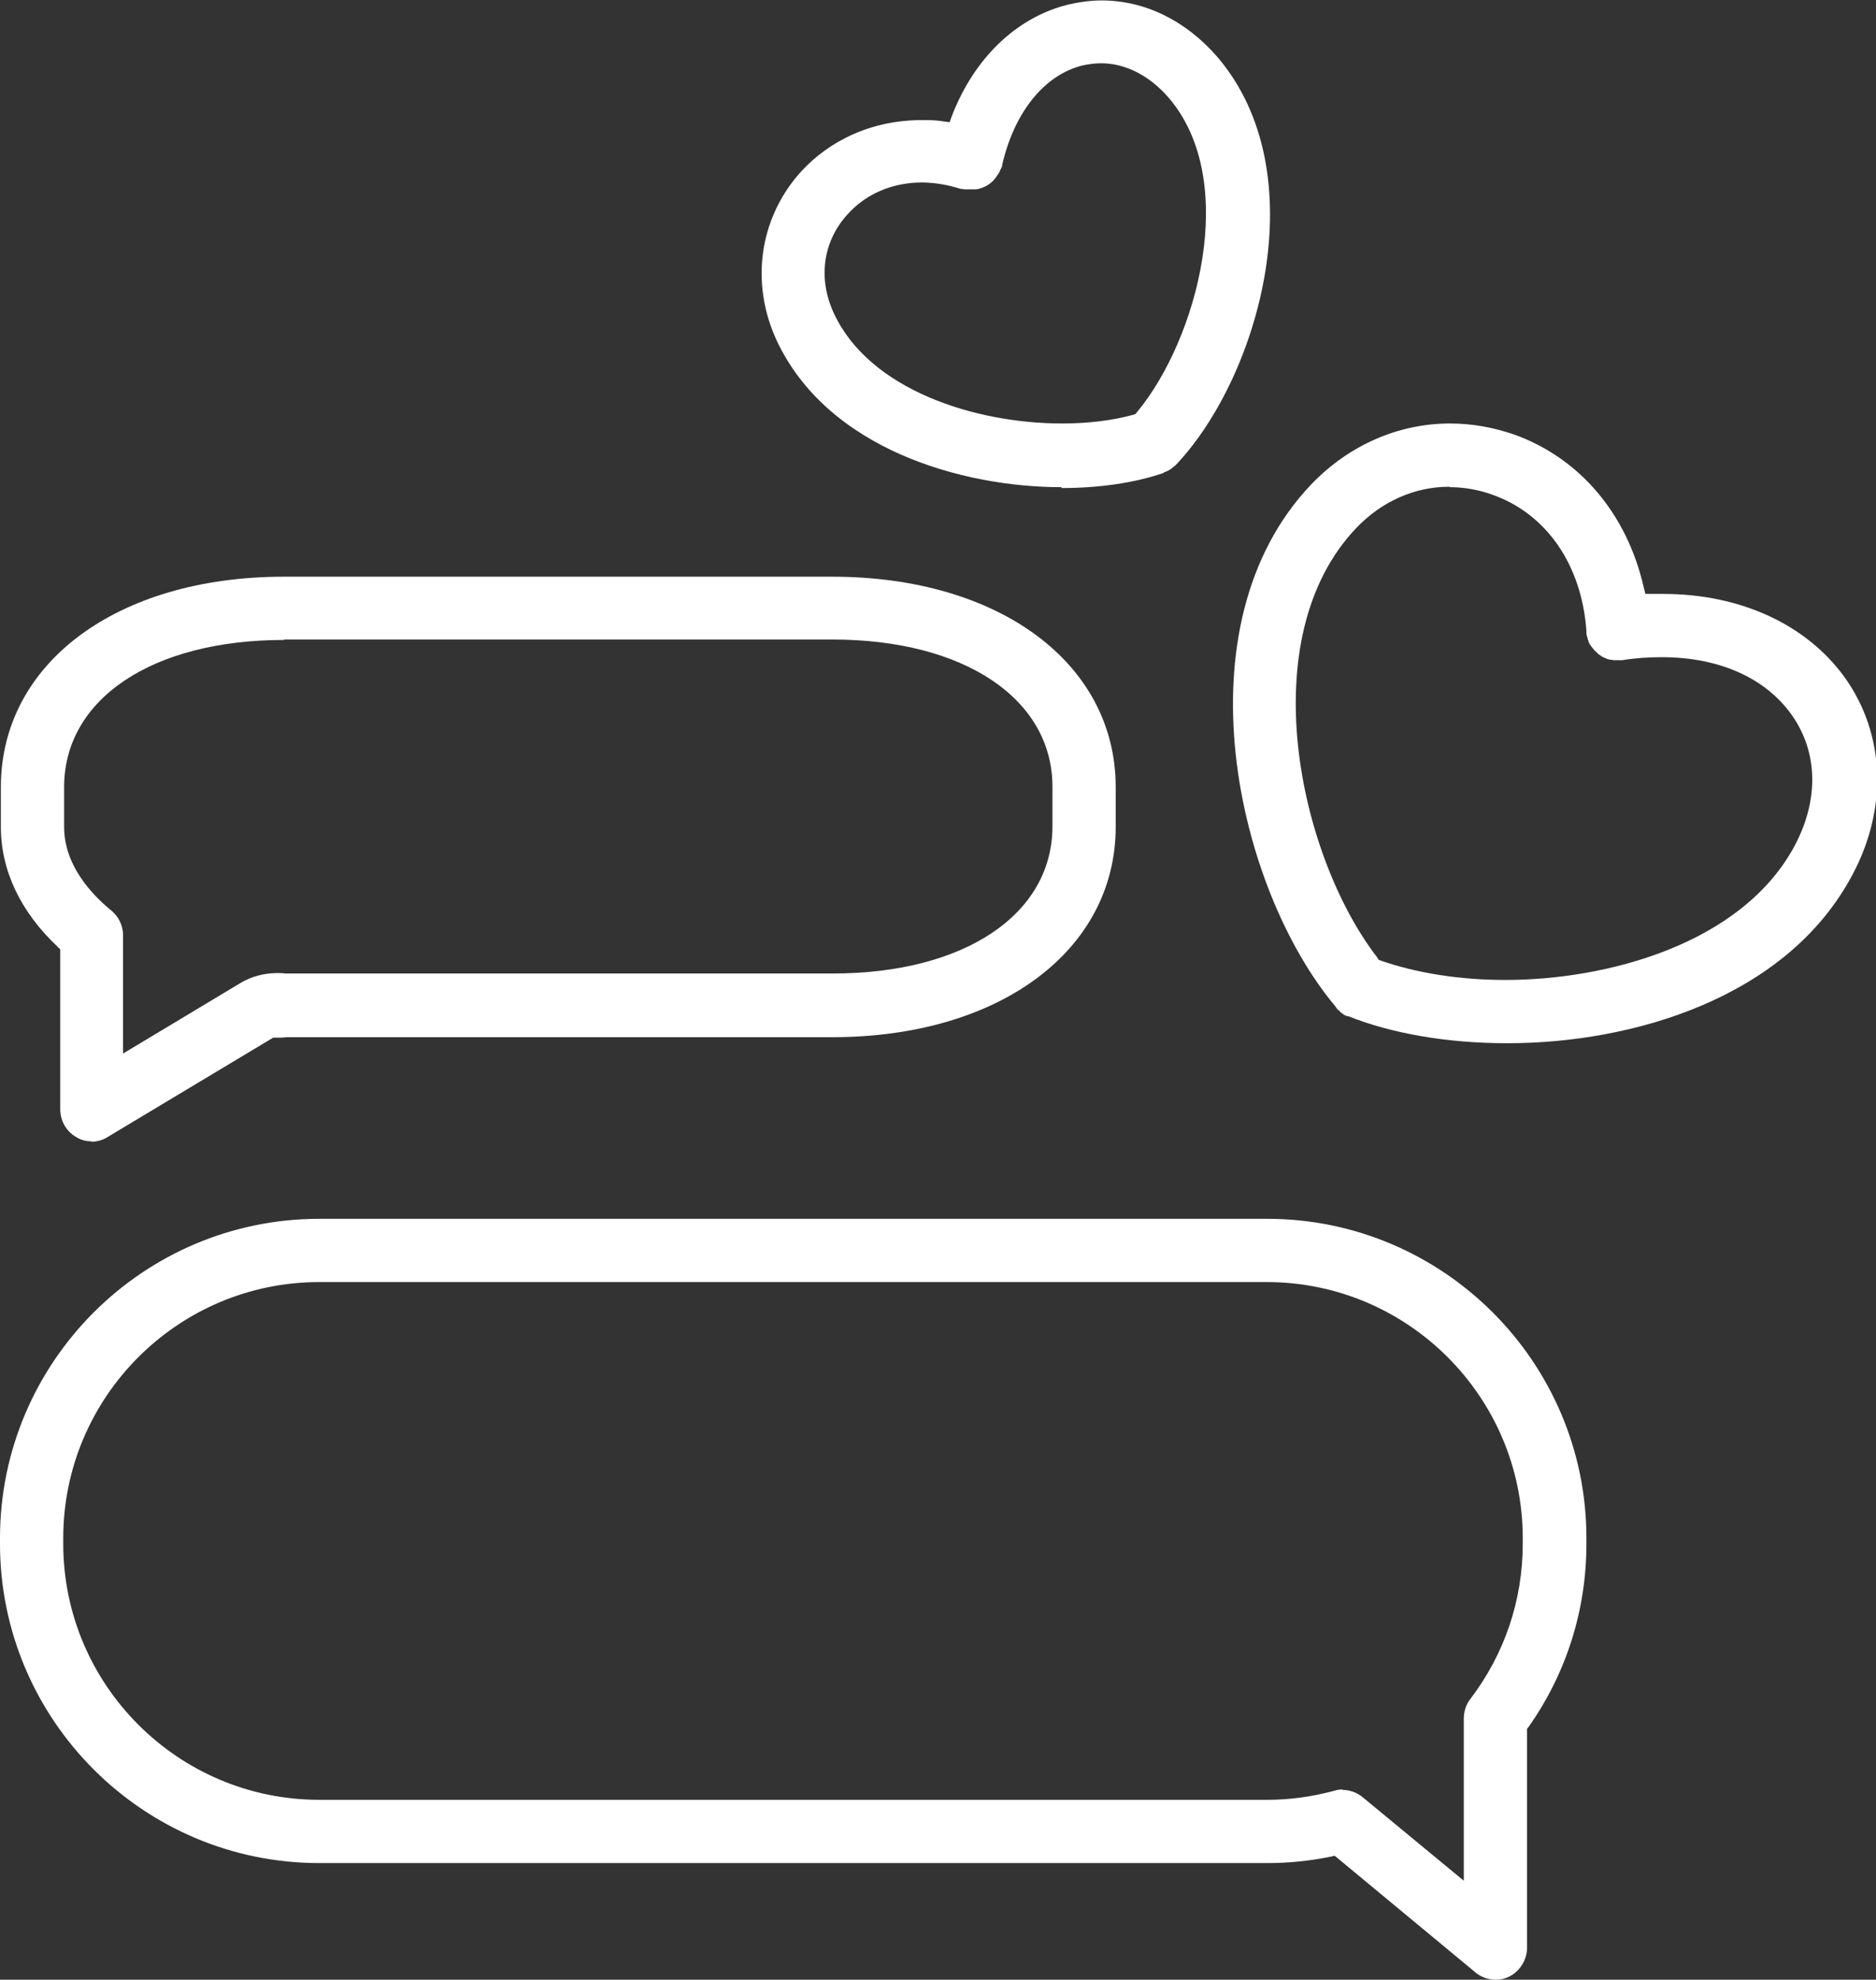
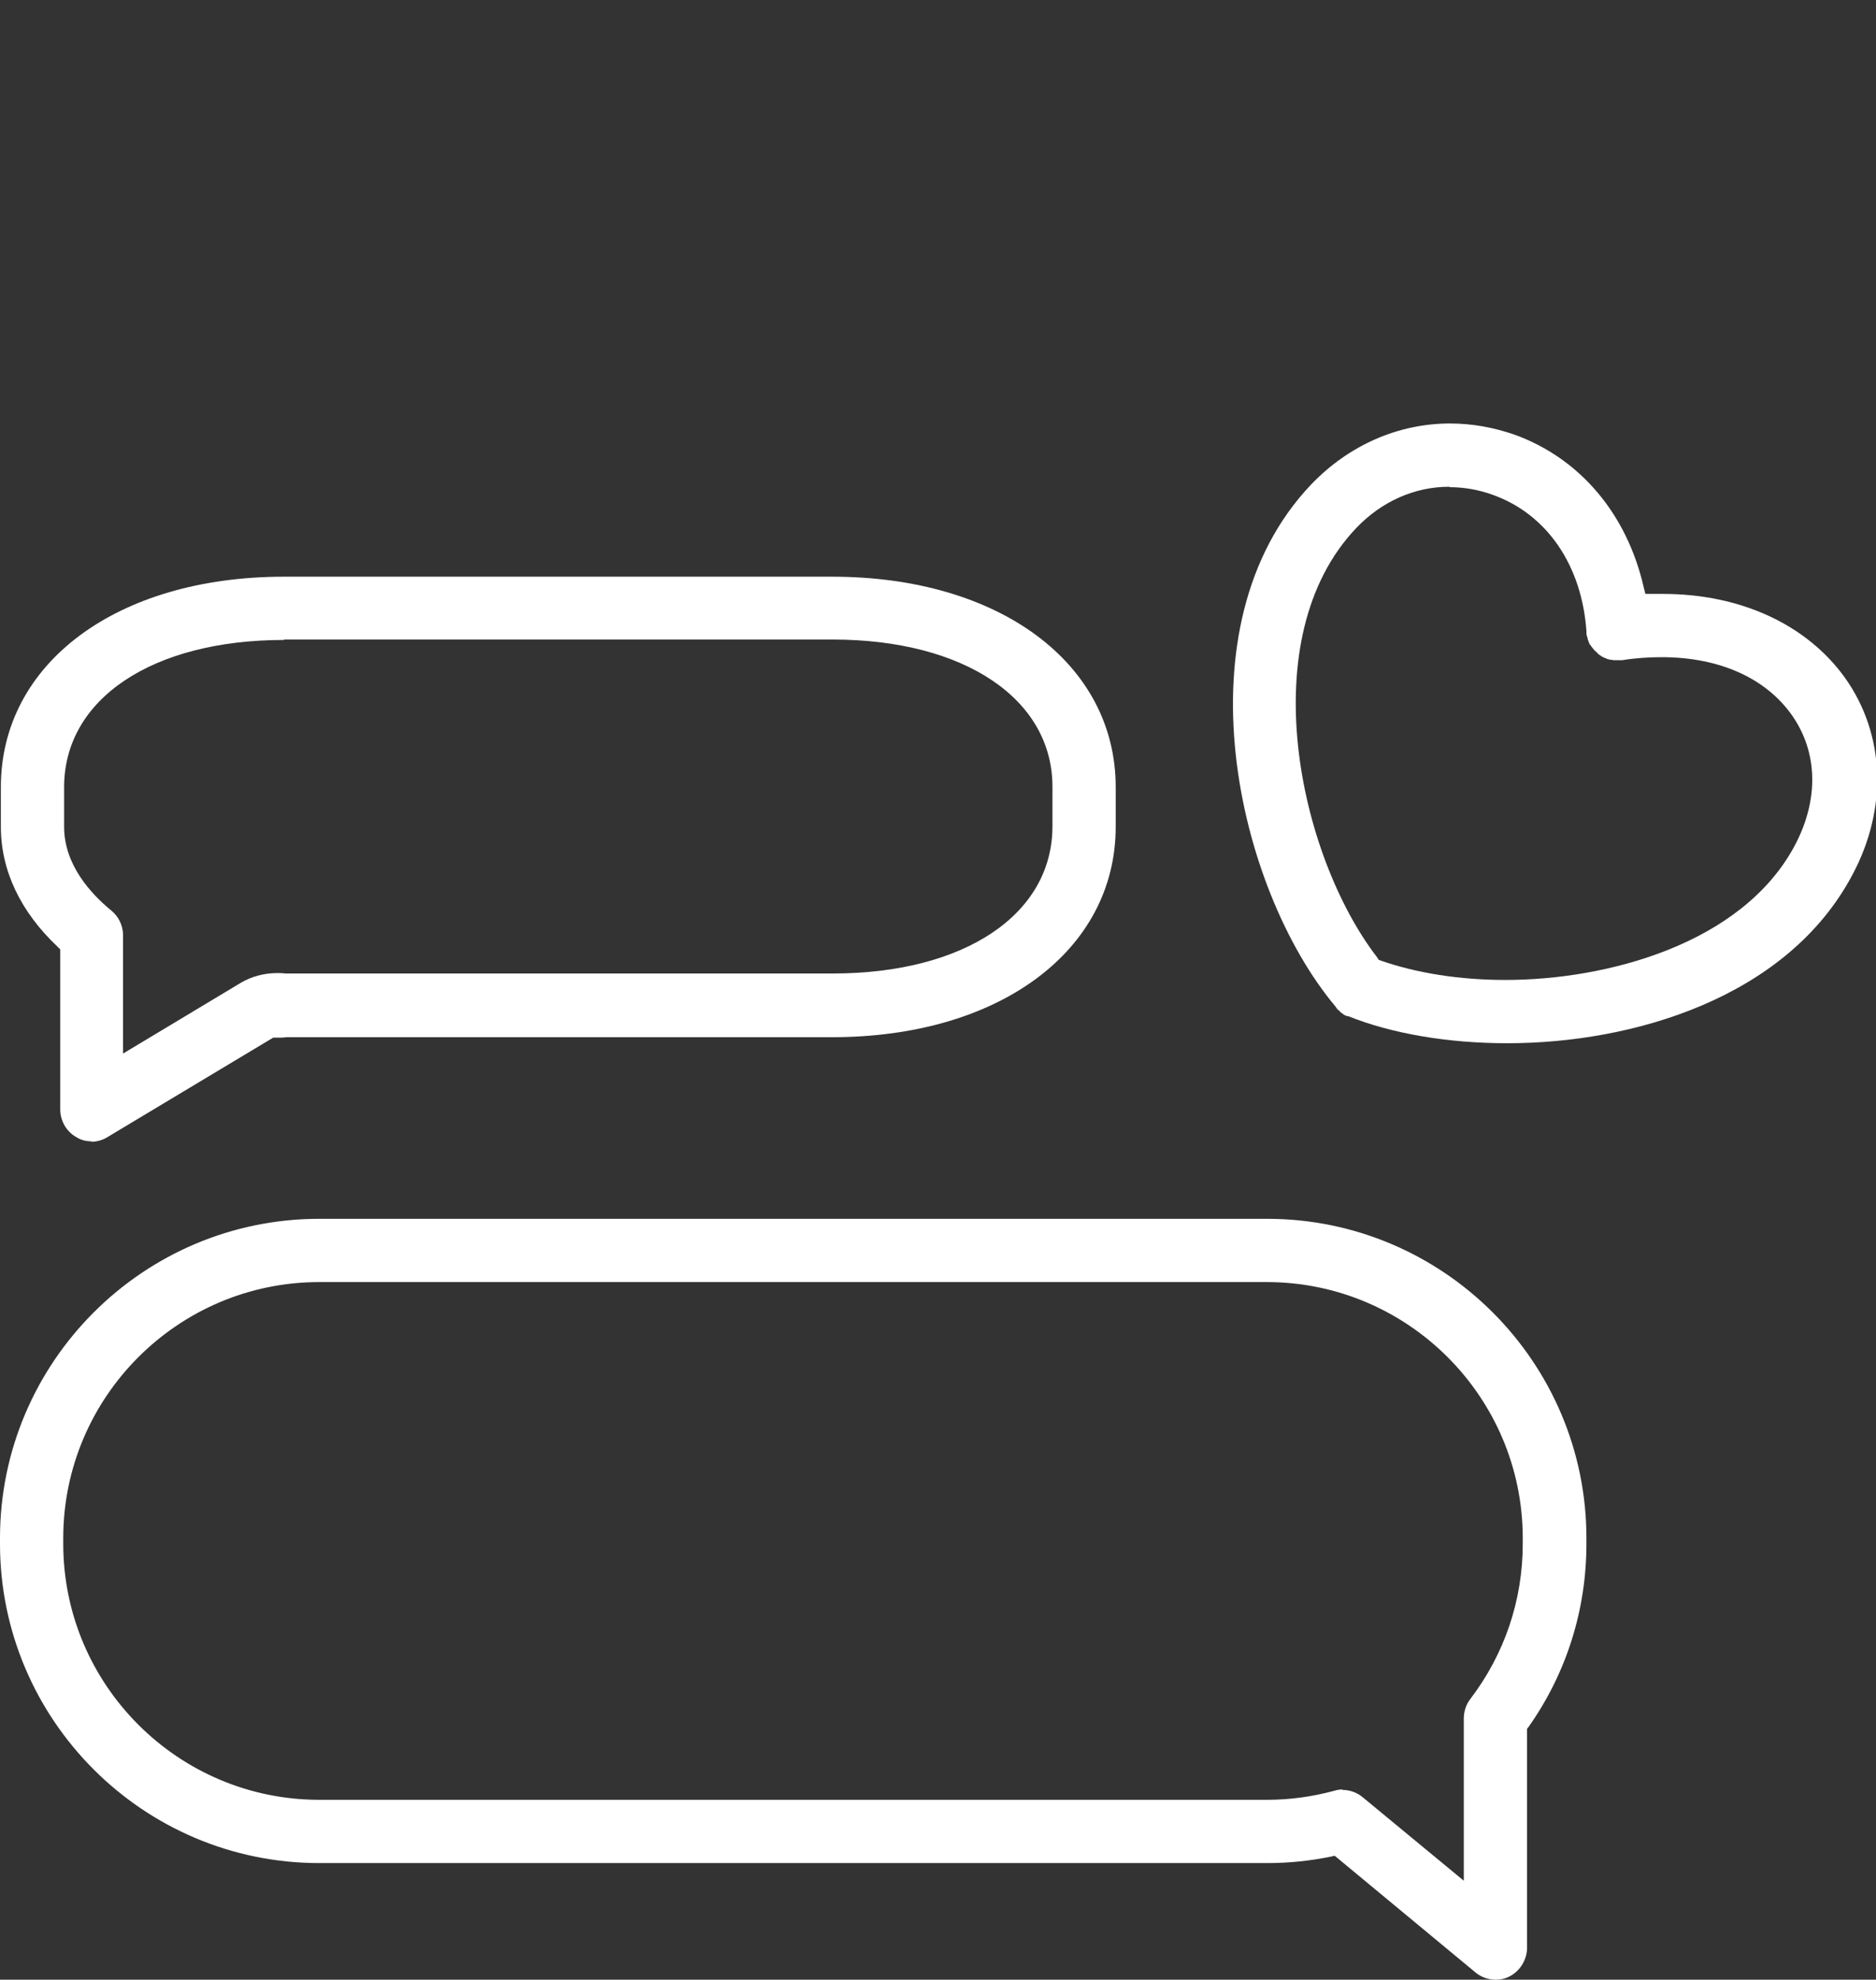
<svg xmlns="http://www.w3.org/2000/svg" id="Layer_2" data-name="Layer 2" viewBox="0 0 43.6 46">
  <rect x="0" y="0" width="43.6" height="46" fill="#333333" stroke="none" />
  <defs>
    <style>
      .cls-1 {
        fill: #fff;
      }
    </style>
  </defs>
  <g id="content">
    <g>
      <path class="cls-1" d="M35.02,24.24c-1.36,0-2.67-.22-3.69-.63,0,0,0,0,0,0,0,0,0,0-.02,0-.02,0-.03-.01-.04-.02h-.02s-.05-.04-.08-.06c-.01,0-.02-.02-.03-.03-.04-.03-.06-.05-.08-.08h0s-.02-.03-.02-.03c-2.31-2.75-3.69-8.85-.57-12.13.87-.91,2.02-1.42,3.23-1.42.51,0,1.01.09,1.5.26,1.52.55,2.61,1.84,3,3.54l.04.16h.16c.08,0,.17,0,.25,0,1.8,0,3.34.71,4.23,1.95.93,1.31,1,3.03.17,4.58-1.53,2.88-5.14,3.91-8.01,3.91ZM33.68,11.31c-.8,0-1.57.34-2.16.96-2.43,2.55-1.34,7.61.49,9.98l.03.05.05.02c.83.29,1.83.45,2.9.45,2.33,0,5.49-.82,6.72-3.12.57-1.07.54-2.18-.07-3.04-.61-.86-1.69-1.34-3.02-1.34-.3,0-.61.02-.92.07h-.03s-.02,0-.04,0c0,0-.02,0-.03,0h-.02s-.04,0-.05,0c-.03,0-.05,0-.08-.01-.02,0-.04,0-.06-.01-.03,0-.06-.02-.08-.03-.02,0-.03-.01-.05-.02-.03-.01-.05-.03-.08-.05-.01,0-.03-.02-.04-.03-.02-.02-.04-.04-.06-.06-.02-.01-.03-.03-.04-.04-.02-.02-.03-.04-.05-.06-.01-.02-.02-.04-.04-.05-.01-.02-.02-.05-.03-.07,0-.02-.02-.04-.02-.06,0-.02-.01-.05-.02-.07,0-.01,0-.03-.01-.04v-.04s0-.02,0-.04c-.11-1.53-.92-2.71-2.17-3.16-.33-.12-.67-.18-1-.18Z" />
-       <path class="cls-1" d="M24.67,11.32c-2.32,0-5.44-.89-6.62-3.41-.61-1.32-.41-2.8.52-3.87.71-.8,1.72-1.25,2.86-1.25.16,0,.32,0,.49.03l.15.02.05-.14c.52-1.35,1.5-2.29,2.69-2.59.26-.06.53-.1.79-.1,1.01,0,1.96.47,2.69,1.31,2.31,2.7.99,7.4-.94,9.46l-.02.02s-.04.04-.07.06c-.02.01-.03.03-.05.04-.02.01-.05.03-.07.04-.02.01-.04.02-.07.03h-.01s-.02.02-.02.02c-.67.23-1.49.35-2.37.35h0ZM21.43,4.24c-.7,0-1.32.27-1.75.76-.56.63-.67,1.48-.3,2.28.82,1.77,3.26,2.56,5.31,2.56.6,0,1.16-.07,1.64-.2l.06-.02.04-.05c1.4-1.69,2.39-5.37.73-7.3-.44-.51-1-.8-1.57-.8-.14,0-.29.02-.43.05-.89.22-1.59,1.09-1.87,2.32v.03s-.02.02-.02.04c0,0-.01.02-.02.03,0,.02-.02.05-.03.07-.01.02-.02.04-.04.06-.01.02-.03.04-.04.06-.01.02-.03.03-.04.05-.02.02-.04.04-.05.05-.02.01-.03.03-.05.04-.02.01-.04.03-.06.04-.02.01-.04.02-.06.03-.02.01-.05.02-.07.03-.02,0-.04.01-.06.02-.03,0-.05.01-.08.01-.02,0-.04,0-.07,0h-.04s-.02,0-.04,0c-.03,0-.05,0-.08,0-.01,0-.02,0-.04,0h0s-.03-.01-.03-.01c-.01,0-.02,0-.04,0-.31-.1-.62-.15-.92-.15Z" />
      <path class="cls-1" d="M34.76,46c-.17,0-.34-.06-.47-.17l-3.27-2.71-.09.02c-.49.1-.98.15-1.47.15H7.42c-4.09,0-7.42-3.33-7.42-7.42v-.13c0-4.09,3.33-7.42,7.42-7.42h22.03c4.09,0,7.42,3.33,7.42,7.42v.13c0,1.53-.46,3-1.34,4.25l-.04.05v5.09c0,.28-.17.55-.42.67-.1.05-.2.07-.31.07ZM31.2,41.59c.17,0,.34.06.47.17l2.35,1.94v-3.77c0-.16.05-.32.15-.45.8-1.05,1.22-2.3,1.22-3.61v-.13c0-3.28-2.67-5.95-5.95-5.95H7.42c-3.28,0-5.95,2.67-5.95,5.95v.13c0,3.28,2.67,5.95,5.95,5.95h22.03c.52,0,1.04-.07,1.56-.21.06-.02.13-.03.19-.03Z" />
      <path class="cls-1" d="M2.13,26.52c-.13,0-.25-.03-.36-.1-.23-.13-.37-.38-.37-.64v-3.72l-.06-.06C.47,21.18.02,20.22.02,19.21v-.92C.02,15.41,2.72,13.4,6.6,13.4h12.74c3.88,0,6.59,2.01,6.59,4.89v.92c0,2.88-2.71,4.89-6.59,4.89H6.66s-.08.01-.12.01c-.04,0-.08,0-.13,0h-.06s-3.85,2.31-3.85,2.31c-.11.07-.25.11-.38.11ZM6.6,14.87c-3.06,0-5.11,1.37-5.11,3.42v.92c0,.87.6,1.54,1.1,1.95.17.14.27.35.27.57v2.75l2.73-1.64c.25-.15.55-.23.85-.23.06,0,.13,0,.19.01h.04s12.68,0,12.68,0c3.06,0,5.11-1.37,5.11-3.42v-.92c0-2.04-2.05-3.42-5.11-3.42H6.6Z" />
    </g>
  </g>
</svg>